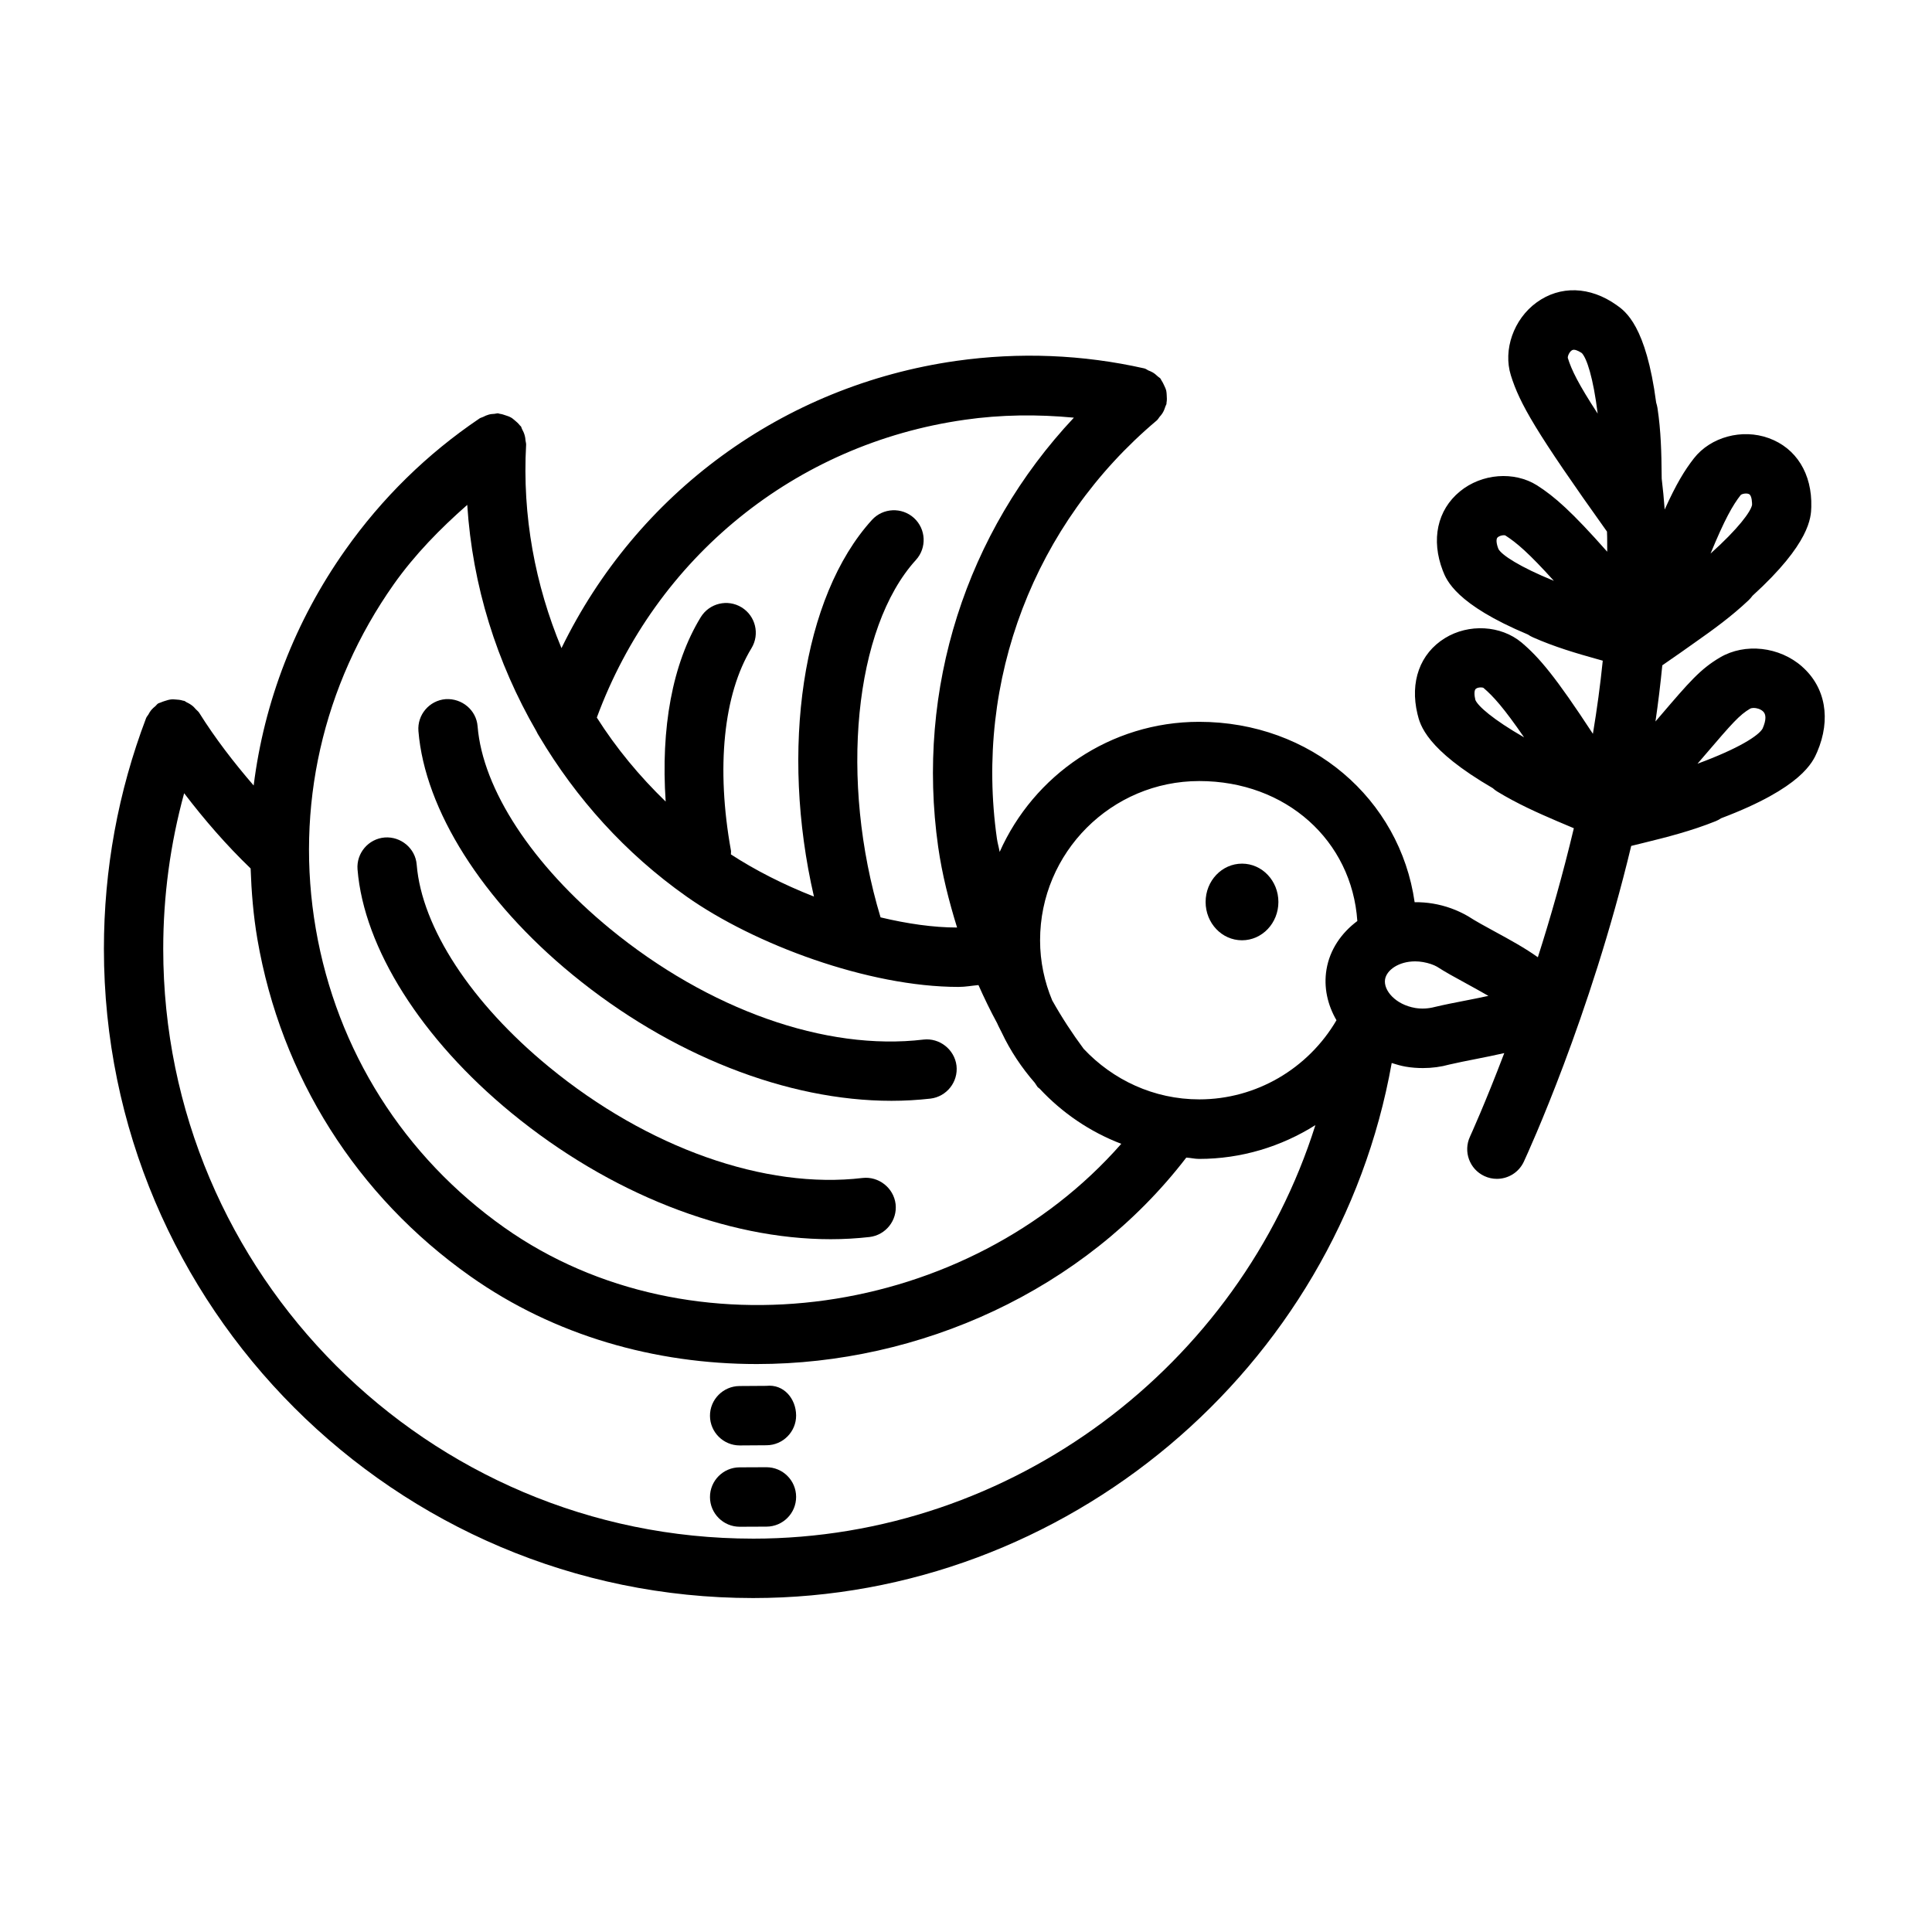
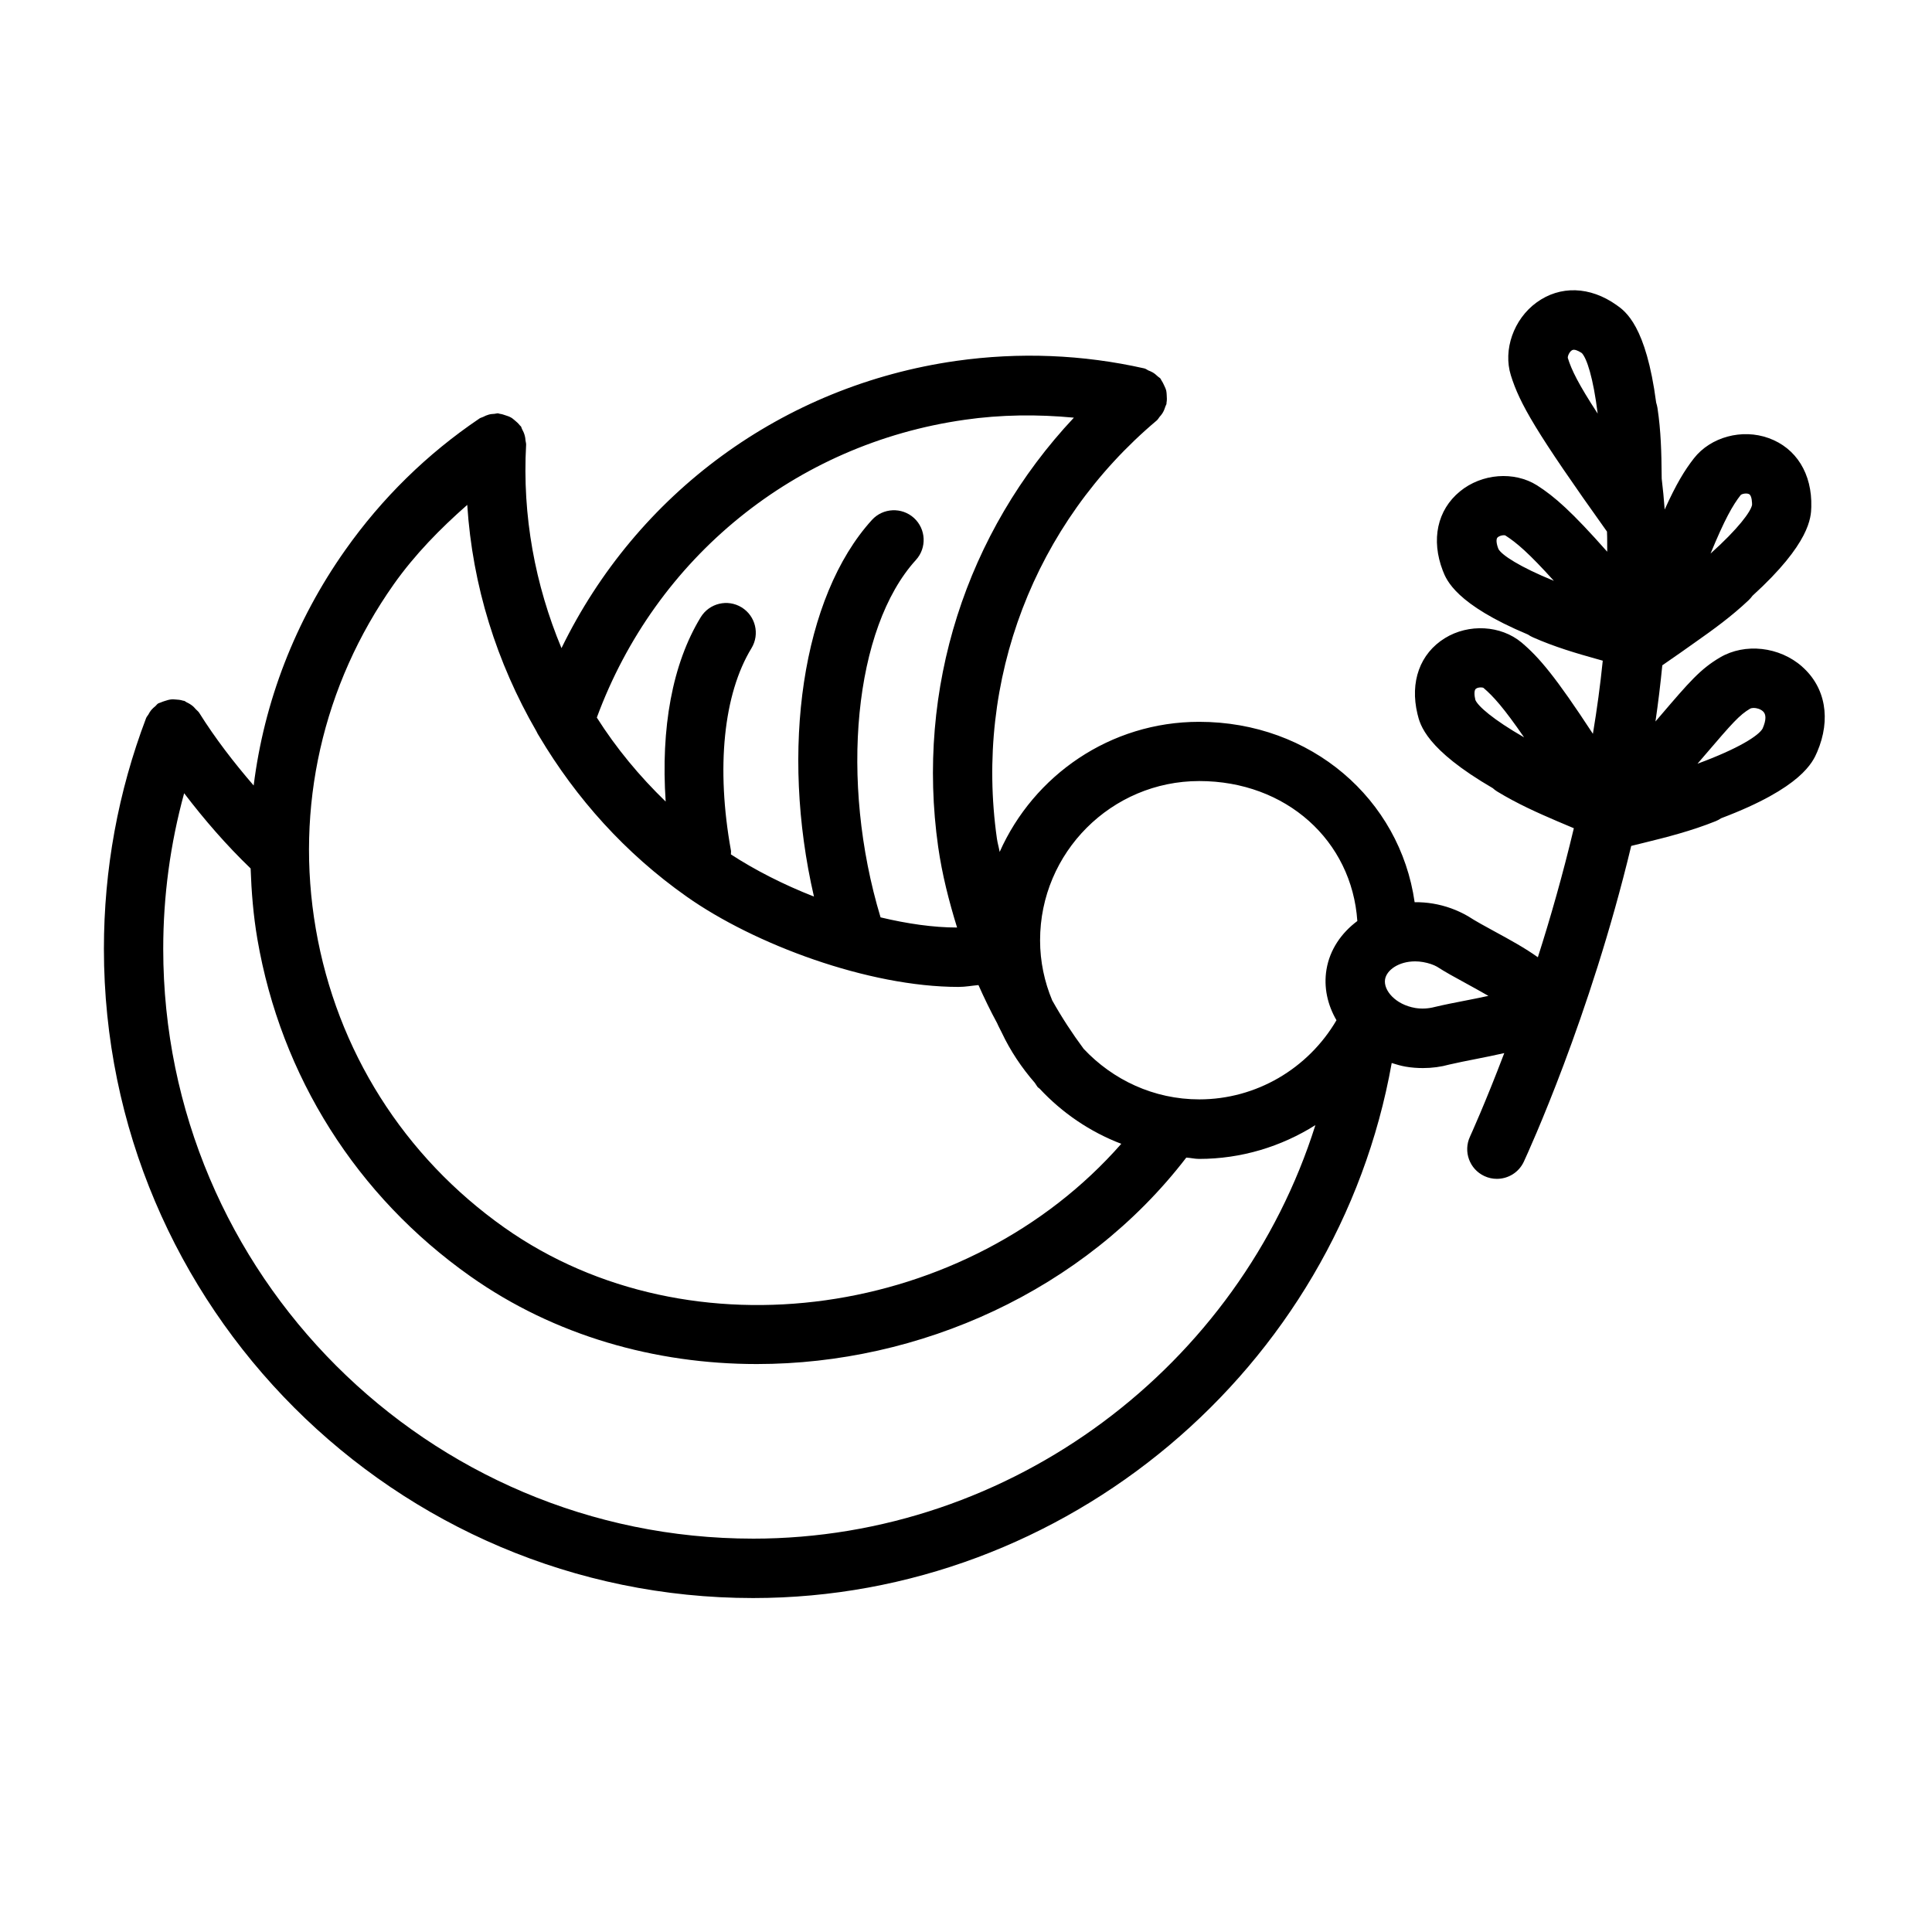
<svg xmlns="http://www.w3.org/2000/svg" fill="#000000" width="800px" height="800px" version="1.1" viewBox="144 144 512 512">
  <g>
    <path d="m621.57 320.65c-6.016-5.305-15.129-6.297-21.711-2.441-5.258 3.086-8.172 6.504-15.98 15.633-0.348 0.41-0.789 0.914-1.164 1.355 0.723-4.93 1.324-9.887 1.812-14.879l4.551-3.164h0.016l0.016-0.016 4.297-3.039c4.613-3.242 9.492-6.769 14.027-11.066 0.379-0.363 0.707-0.754 0.992-1.148 15.336-13.949 15.508-20.828 15.586-23.523 0.25-8.801-3.984-15.633-11.305-18.262-7.055-2.551-15.367-0.301-19.805 5.367-2.473 3.18-4.676 6.769-7.746 13.57-0.203-2.738-0.457-5.481-0.789-8.188l-0.016-1.102c-0.047-5.574-0.172-11.508-1.102-17.617-0.078-0.488-0.203-0.977-0.348-1.434-2.676-20.34-8.109-24.168-10.5-25.852-7.039-4.992-14.957-5.227-21.207-0.676-6.062 4.41-8.91 12.547-6.801 19.301 2.332 7.461 6.566 14.91 25.473 41.406 0.094 1.762 0.031 3.559 0.062 5.336-9.383-10.613-13.934-14.609-18.594-17.586-6.078-3.824-14.656-3.148-20.438 1.605-6.016 4.93-7.699 12.801-4.535 21.02 0.977 2.504 3.449 8.895 22.562 16.91 0.41 0.301 0.883 0.535 1.355 0.754 5.684 2.519 11.477 4.219 16.895 5.731l1.574 0.441c-0.66 6.504-1.543 12.973-2.613 19.383-9.887-15.113-14.219-20.23-18.91-24.199-5.481-4.566-13.996-5.055-20.324-1.148-6.598 4.078-9.305 11.586-7.258 20.09 0.691 2.883 2.25 9.352 19.965 19.664 0.348 0.332 0.738 0.613 1.164 0.883 5.32 3.242 10.738 5.652 15.84 7.84l4.473 1.891c-2.914 12.234-6.219 23.836-9.539 34.195-3.32-2.394-7.336-4.598-11.477-6.848-2.535-1.387-4.93-2.676-7.055-4.047-2.867-1.652-5.984-2.785-9.305-3.336-1.621-0.27-3.227-0.379-4.816-0.363-3.891-27.316-27.457-47.801-57.121-47.801-23.57 0-43.832 14.199-52.852 34.48-0.203-1.18-0.551-2.312-0.723-3.496-5.969-42.035 9.871-83.492 42.367-110.86 0.316-0.27 0.488-0.629 0.738-0.945 0.27-0.301 0.52-0.582 0.738-0.93 0.379-0.598 0.629-1.227 0.836-1.906 0.062-0.203 0.203-0.363 0.25-0.566 0.031-0.109-0.016-0.219 0.016-0.332 0.125-0.691 0.109-1.355 0.047-2.062-0.031-0.363-0.031-0.723-0.109-1.07-0.125-0.551-0.363-1.039-0.613-1.559-0.203-0.441-0.41-0.867-0.691-1.273-0.109-0.141-0.141-0.332-0.25-0.457-0.203-0.234-0.488-0.348-0.707-0.566-0.426-0.41-0.852-0.77-1.371-1.07-0.379-0.219-0.754-0.363-1.148-0.52-0.344-0.184-0.656-0.438-1.066-0.531-16.359-3.684-33.141-4.344-49.844-1.984-46.004 6.551-84.656 35.156-104.59 76.121-6.977-16.75-10.426-35.043-9.371-53.922 0.016-0.426-0.141-0.785-0.172-1.18-0.031-0.395-0.062-0.773-0.176-1.164-0.172-0.676-0.441-1.258-0.77-1.859-0.109-0.203-0.125-0.441-0.254-0.629-0.078-0.109-0.203-0.176-0.281-0.27-0.395-0.52-0.867-0.945-1.371-1.355-0.316-0.25-0.613-0.535-0.961-0.723-0.457-0.266-0.93-0.426-1.434-0.582-0.52-0.172-1.004-0.348-1.523-0.41-0.172-0.016-0.316-0.109-0.488-0.125-0.332-0.031-0.629 0.109-0.961 0.125-0.52 0.031-1.008 0.062-1.512 0.207-0.535 0.141-1.008 0.359-1.496 0.613-0.301 0.156-0.613 0.188-0.914 0.379-13.887 9.367-25.883 21.113-35.629 34.918-13.289 18.812-21.492 40.164-24.262 62.379-5.242-6.078-10.156-12.438-14.438-19.27-0.25-0.395-0.613-0.629-0.914-0.961-0.219-0.25-0.426-0.488-0.676-0.723-0.551-0.473-1.133-0.82-1.777-1.117-0.203-0.094-0.348-0.27-0.551-0.348-0.125-0.047-0.25-0.016-0.363-0.062-0.676-0.219-1.355-0.285-2.047-0.316-0.316-0.016-0.629-0.062-0.945-0.031-0.645 0.047-1.258 0.234-1.875 0.441-0.379 0.125-0.738 0.234-1.102 0.41-0.188 0.094-0.41 0.109-0.598 0.219-0.316 0.188-0.488 0.488-0.754 0.723-0.41 0.332-0.77 0.645-1.117 1.055-0.301 0.363-0.52 0.754-0.738 1.164-0.188 0.332-0.473 0.582-0.613 0.961-7.414 19.523-11.18 40.102-11.18 61.148 0 94.859 77.176 172.04 172.05 172.04 82.906 0 154.78-60.676 169.23-141.79 1.195 0.379 2.394 0.738 3.668 0.961 1.559 0.27 3.102 0.379 4.629 0.379 2.394 0 4.769-0.316 6.957-0.93 2.172-0.504 4.551-0.977 6.957-1.449 2.66-0.52 5.195-1.039 7.621-1.59-5.102 13.414-8.957 21.852-9.086 22.137-1.828 3.938-0.141 8.613 3.809 10.453 1.07 0.504 2.203 0.738 3.32 0.738 2.961 0 5.793-1.668 7.133-4.535 1.148-2.473 17.57-38.242 28.465-83.695l3.336-0.82c6.109-1.496 12.609-3.148 19.035-5.731 0.52-0.219 1.023-0.473 1.48-0.789 21.379-8.078 24.293-14.91 25.441-17.586 3.703-8.668 2.211-17.121-4.023-22.602zm-16.266-45.469c0.203-0.203 0.805-0.395 1.387-0.395 0.285 0 0.535 0.031 0.789 0.141 0.852 0.379 0.836 2.566 0.836 2.867-0.332 1.793-3.652 6.312-11.004 12.91 3.758-9.102 5.852-12.785 7.992-15.523zm-64.188 14.344c-0.172-0.395-0.93-2.473-0.234-3.102 0.441-0.41 1.164-0.582 1.652-0.582 0.172 0 0.332 0.031 0.395 0.062 2.961 1.891 6.219 4.66 12.863 12.027-9.168-3.746-13.777-6.832-14.676-8.406zm-6.125 39.973c-0.285-1.117-0.395-2.582 0.141-2.977 0.363-0.27 0.898-0.348 1.309-0.348 0.316 0 0.551 0.047 0.676 0.109 2.629 2.234 5.398 5.32 10.785 13.129-8.234-4.734-12.234-8.277-12.91-9.914zm-115.36 63.684c0-23.27 18.926-42.195 42.18-42.195 23.035 0 40.445 15.793 41.895 37.094-4.219 3.148-7.289 7.559-8.172 12.832-0.789 4.738 0.285 9.398 2.644 13.461-7.512 12.832-21.285 20.973-36.352 20.973-12.09 0-22.938-5.195-30.637-13.383-3.055-4.109-5.84-8.391-8.344-12.848-2.051-4.91-3.215-10.281-3.215-15.934zm-20.027-137.93c9.668-1.387 19.363-1.48 28.984-0.566-28.543 30.402-41.91 71.793-35.961 113.77 1.039 7.273 2.852 14.375 5.008 21.348-6.281 0-13.211-1.008-20.277-2.691-10.941-36.242-7.023-76.723 9.367-94.715 2.93-3.211 2.691-8.203-0.52-11.133-3.211-2.914-8.203-2.691-11.133 0.52-18.531 20.371-24.355 60.93-15.367 99.816-8.156-3.195-15.711-7.07-22.012-11.18-0.016-0.348 0.078-0.66 0.016-1.008-3.969-21.93-1.984-41.469 5.434-53.625 2.266-3.715 1.086-8.566-2.613-10.832-3.731-2.281-8.566-1.086-10.832 2.613-7.559 12.375-10.598 29.426-9.289 48.855-6.977-6.754-13.129-14.184-18.246-22.262 15.617-42.379 52.555-72.527 97.441-78.906zm-151.27 43.613c5.606-7.918 12.312-14.754 19.492-21.066 1.371 21.445 7.809 41.816 18.324 59.984 0.203 0.488 0.473 0.914 0.754 1.355 9.762 16.422 22.797 31 39.031 42.445 17.934 12.676 48.207 23.961 72.078 23.961 1.875 0 3.512-0.332 5.289-0.488 1.527 3.434 3.164 6.816 4.961 10.125 0.316 0.77 0.738 1.48 1.102 2.25l0.094 0.188c2.297 4.879 5.289 9.336 8.785 13.352 0.25 0.348 0.457 0.738 0.707 1.07 0.156 0.203 0.395 0.285 0.566 0.473 5.969 6.406 13.32 11.43 21.633 14.609-40.461 46.129-114.11 57.039-163.45 22.23-26.688-18.844-44.445-46.949-50.004-79.16-5.559-32.211 1.812-64.625 20.641-91.328zm95.234 252.89c-86.199 0-156.31-70.109-156.31-156.29 0-14.059 1.875-27.867 5.543-41.25 5.398 7.07 11.211 13.777 17.617 19.934 0.219 6.234 0.723 12.484 1.793 18.734 6.25 36.352 26.309 68.078 56.441 89.348 22.293 15.742 48.996 23.254 75.918 23.254 43.105 0 86.641-19.348 113.81-54.711 1.148 0.062 2.234 0.348 3.402 0.348 11.133 0 21.742-3.242 30.812-8.957-20.117 63.828-80.418 109.59-149.03 109.59zm188.46-142.53c-2.598 0.504-5.18 1.008-7.824 1.637-1.684 0.441-3.387 0.535-5.102 0.27-5.336-0.898-8.516-4.723-8.047-7.59 0.41-2.488 3.652-4.769 7.965-4.769 0.691 0 1.402 0.062 2.125 0.188 1.449 0.25 2.801 0.723 3.652 1.211 2.062 1.34 4.832 2.867 7.762 4.457 1.605 0.883 3.793 2.078 5.887 3.289-2.246 0.492-4.59 0.949-6.418 1.309zm27.457-170.38c-0.062-0.426 0.379-1.59 1.117-2.031 0.141-0.078 0.316-0.125 0.473-0.125 0.77 0 1.762 0.645 2.125 0.883 1.289 1.324 3.023 6.453 4.203 16.043-5.16-7.922-6.941-11.59-7.918-14.77zm51.641 98.195c-0.992 1.875-6.359 5.336-17.27 9.352 0.707-0.82 1.371-1.59 1.984-2.312 7.305-8.535 9.133-10.613 11.996-12.297 0.188-0.094 0.504-0.172 0.898-0.172 0.738 0 1.73 0.25 2.441 0.867 0.926 0.797 0.91 2.34-0.051 4.562z" />
-     <path d="m354.98 540.67c0.016 4.344-3.496 7.887-7.84 7.902l-7.086 0.031h-0.031c-4.328 0-7.856-3.512-7.871-7.84-0.016-4.344 3.496-7.887 7.84-7.902l7.086-0.031h0.031c4.332 0 7.856 3.496 7.871 7.84z" />
-     <path d="m354.98 519.09c0.031 4.328-3.481 7.887-7.824 7.918l-7.086 0.047h-0.047c-4.312 0-7.84-3.496-7.871-7.824-0.031-4.328 3.481-7.887 7.824-7.918l7.086-0.047c4.723-0.52 7.887 3.481 7.918 7.824z" />
-     <path d="m463.5 383.03c0-5.606 4.312-10.156 9.652-10.156 5.32 0 9.637 4.551 9.637 10.156 0 5.606-4.312 10.156-9.652 10.156-5.34-0.004-9.637-4.551-9.637-10.156z" />
-     <path d="m254.89 337.75c-0.348-4.312 2.883-8.125 7.211-8.469 4.297-0.27 8.141 2.883 8.469 7.211 1.355 16.672 14.484 36.715 35.094 53.641 26.086 21.395 57.121 32.465 83.082 29.363 4.203-0.488 8.203 2.582 8.738 6.91 0.488 4.312-2.598 8.219-6.91 8.738-3.387 0.379-6.832 0.582-10.328 0.582-27.648 0-58.52-12.09-84.547-33.441-23.867-19.57-39.109-43.691-40.809-64.535z" />
-     <path d="m238.75 374.41c-0.348-4.312 2.883-8.125 7.211-8.469 4.266-0.316 8.141 2.883 8.469 7.211 1.355 16.656 14.484 36.715 35.094 53.625 26.086 21.41 57.246 32.48 83.082 29.395 4.219-0.473 8.203 2.582 8.738 6.91 0.488 4.312-2.598 8.219-6.91 8.738-3.371 0.379-6.816 0.582-10.297 0.582-27.68 0-58.551-12.09-84.594-33.457-23.852-19.57-39.105-43.707-40.793-64.535z" />
  </g>
</svg>